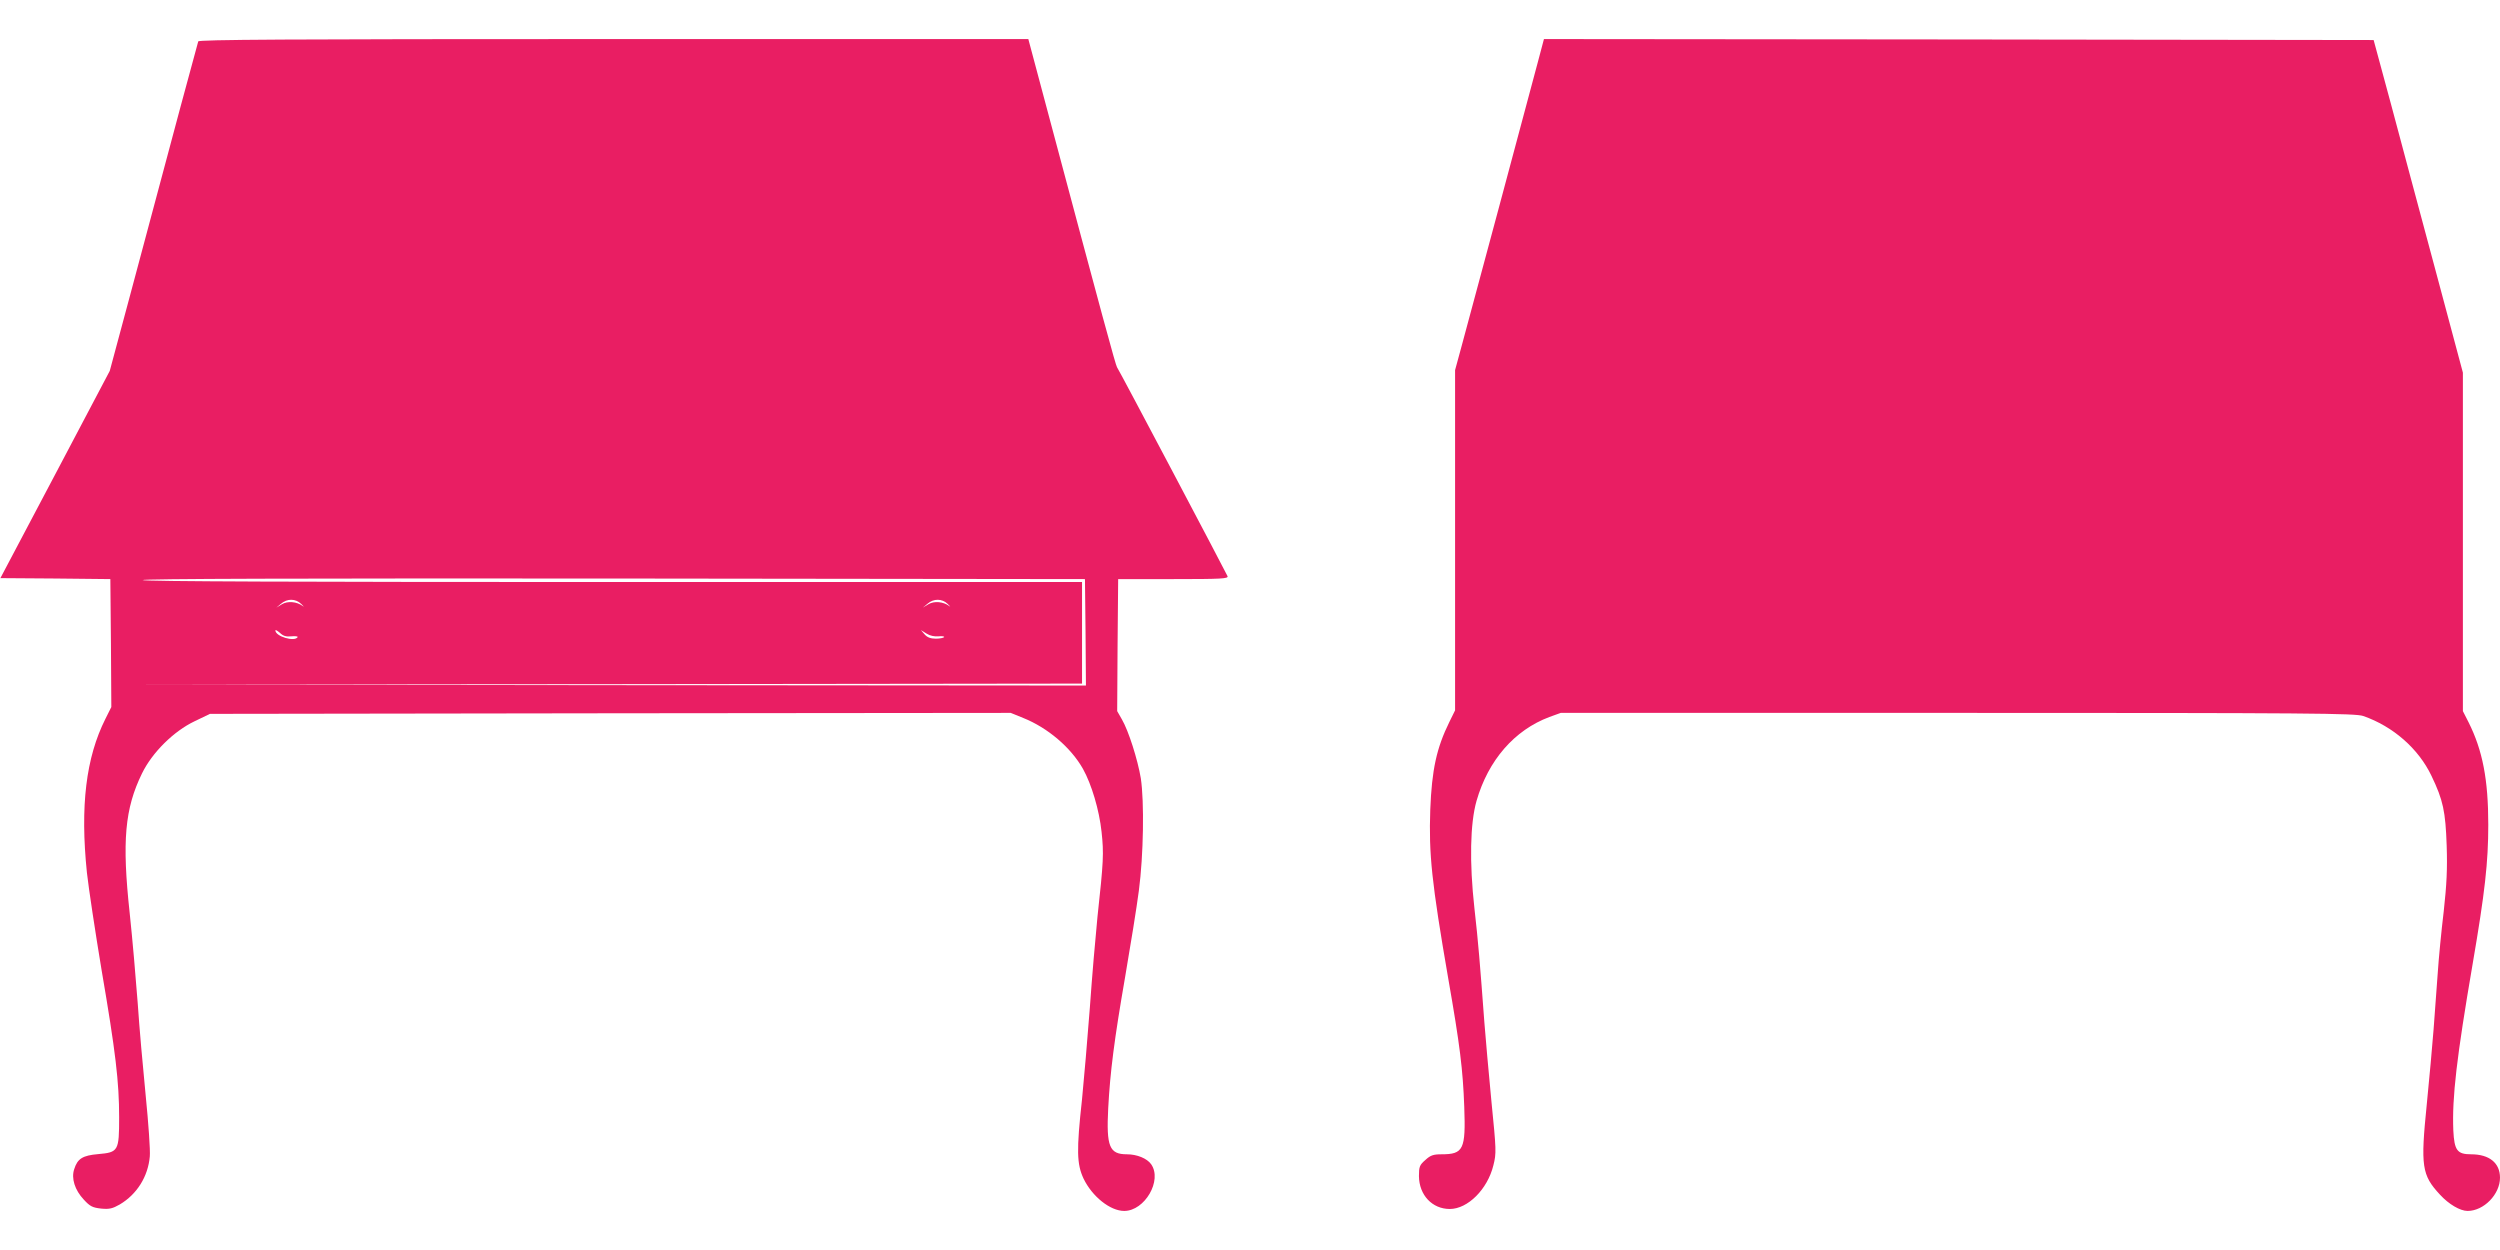
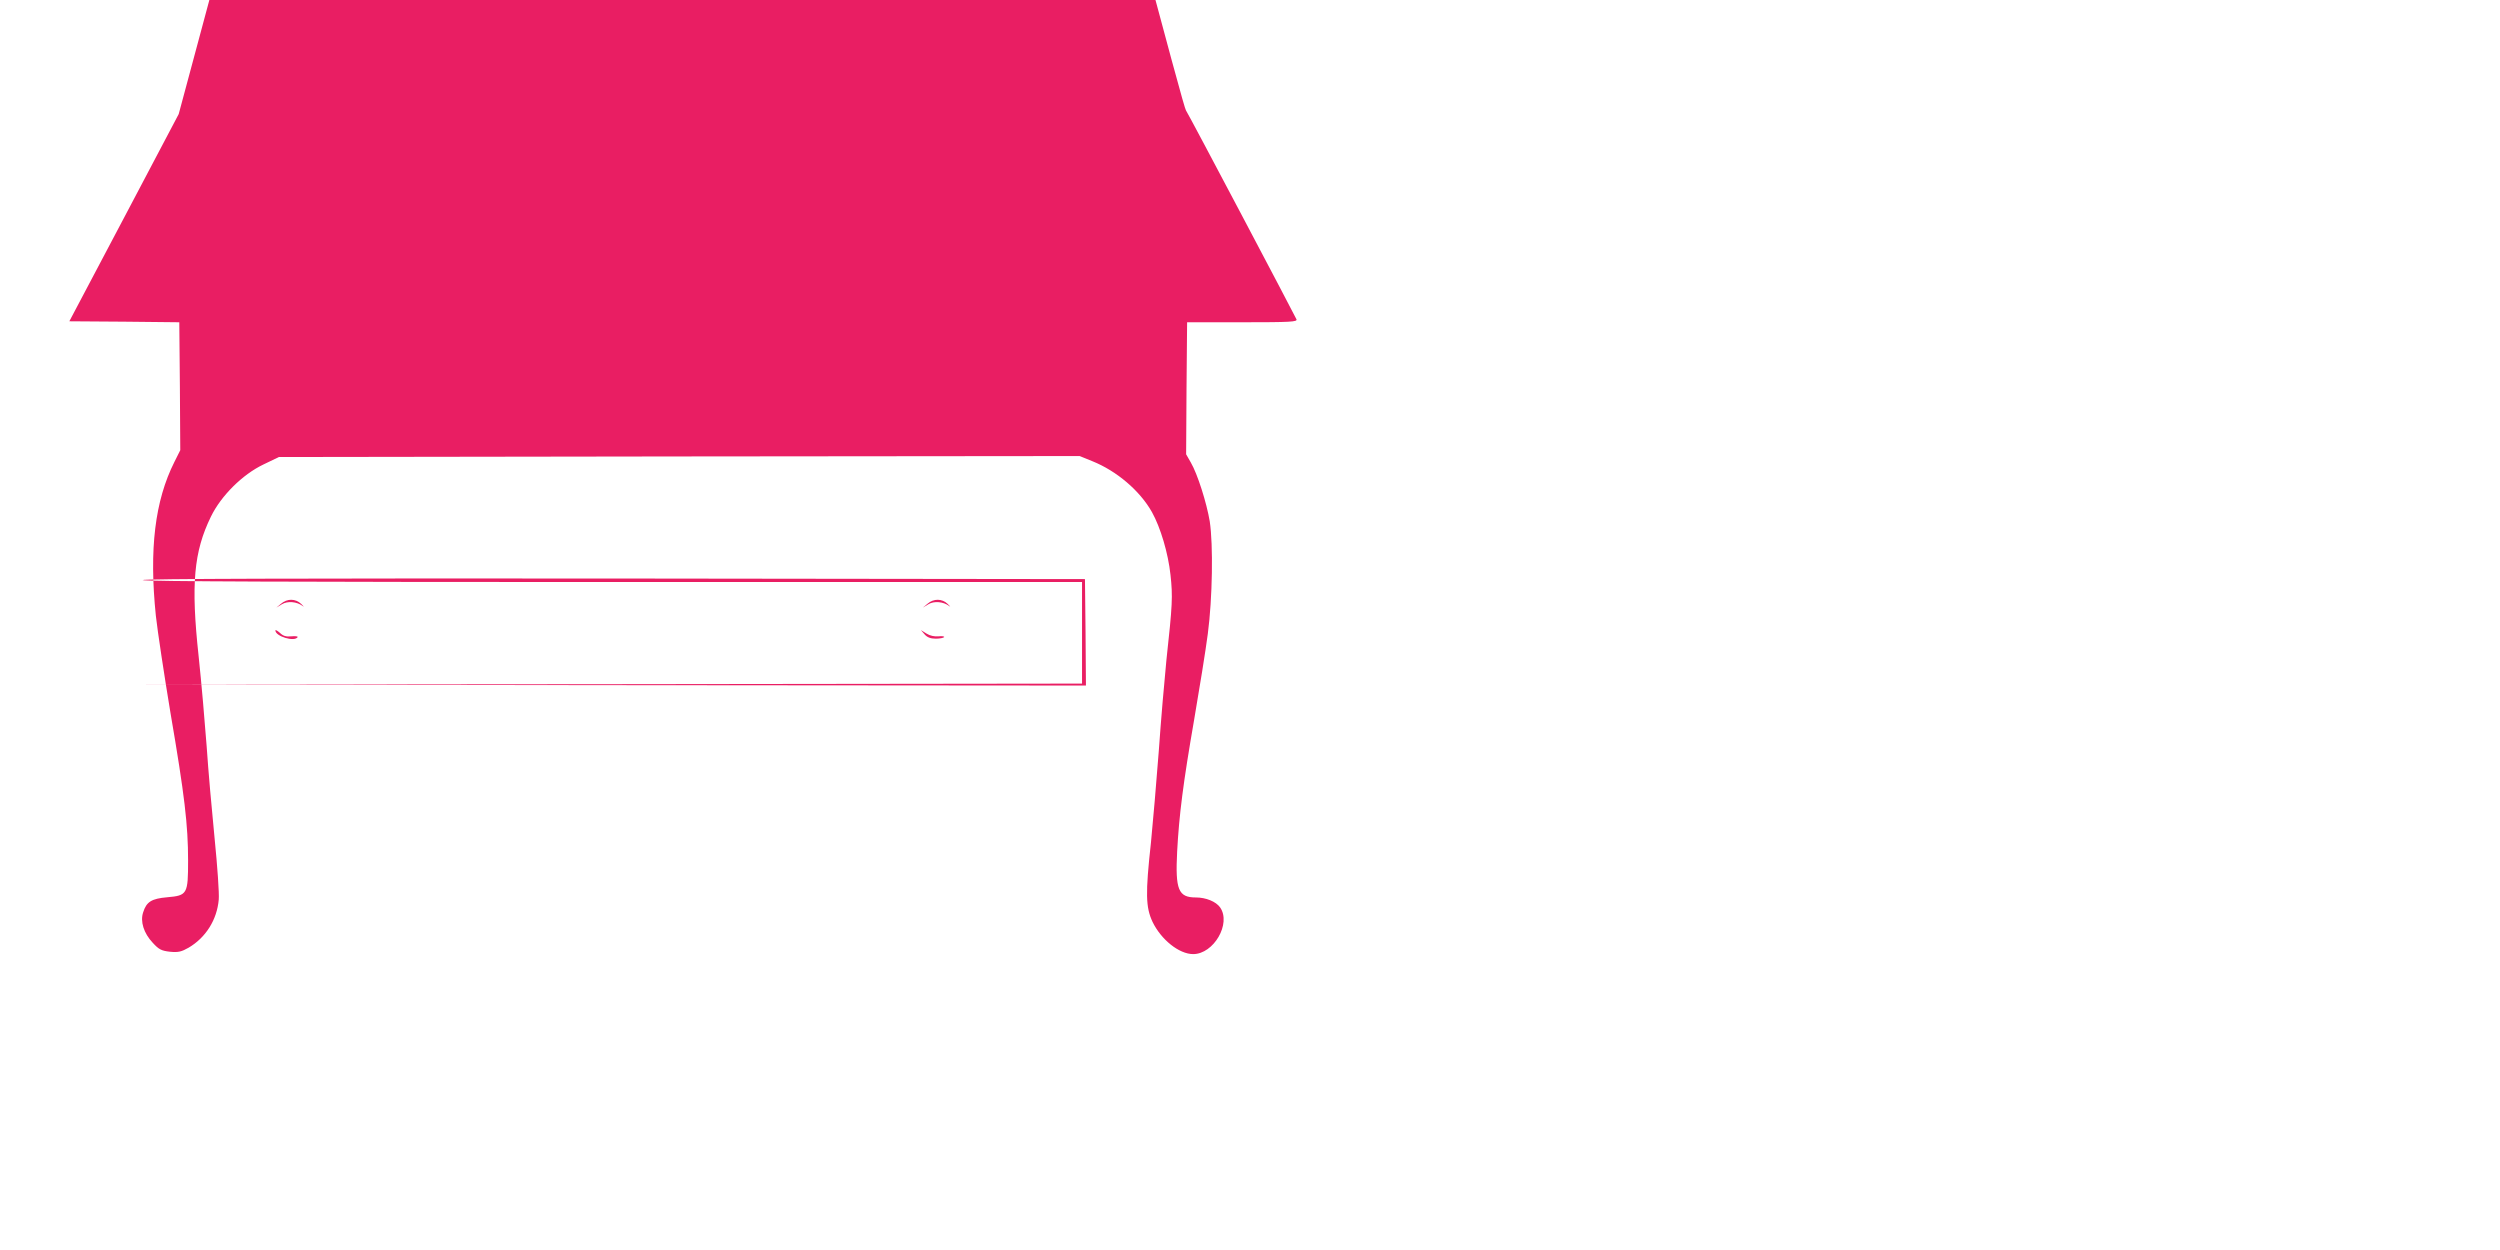
<svg xmlns="http://www.w3.org/2000/svg" version="1.0" width="1280pt" height="640pt" viewBox="0 0 1280 640" preserveAspectRatio="xMidYMid meet">
  <g transform="translate(0,640) scale(0.1,-0.1)" fill="#e91e63" stroke="none">
-     <path d="M1015 6188 c-4 -12 -117 -430 -353 -1315 l-100 -372 -280 -531 -280 -530 282 -2 281 -3 3 -328 2 -327 -30 -60 c-100 -199 -130 -447 -95 -788 9 -81 43 -305 75 -498 72 -420 90 -574 90 -755 0 -172 -4 -179 -107 -188 -80 -7 -106 -23 -123 -77 -16 -47 3 -107 49 -156 32 -35 45 -41 89 -46 42 -4 58 0 95 21 88 52 145 143 154 246 3 31 -7 171 -21 311 -14 140 -33 354 -41 475 -9 121 -27 328 -41 460 -40 369 -25 535 63 715 52 107 162 216 269 267 l79 38 2050 3 2050 2 64 -26 c125 -50 244 -151 306 -261 44 -79 83 -210 95 -322 12 -111 10 -151 -21 -436 -10 -99 -28 -308 -39 -465 -12 -157 -30 -367 -40 -468 -29 -263 -27 -332 8 -407 44 -91 136 -165 208 -165 105 0 196 156 138 239 -21 30 -73 51 -124 51 -90 0 -106 39 -96 235 10 188 31 352 87 675 27 157 59 355 70 440 24 182 28 455 10 575 -16 96 -63 244 -97 302 l-24 42 2 338 3 338 283 0 c247 0 282 2 277 15 -7 17 -550 1046 -566 1070 -8 14 -69 237 -360 1328 l-94 352 -2123 0 c-1689 0 -2124 -3 -2127 -12z m4543 -3025 l2 -273 -2417 2 -2418 3 2408 2 2407 3 0 260 0 260 -2405 0 c-1600 0 -2405 3 -2405 10 0 7 806 9 2413 8 l2412 -3 3 -272z m-4016 145 c13 -13 17 -17 8 -11 -30 23 -78 27 -107 9 l-28 -17 24 20 c31 27 74 27 103 -1z m3310 0 c13 -13 17 -17 8 -11 -30 23 -78 27 -107 9 l-28 -17 24 20 c31 27 74 27 103 -1z m-3360 -166 c20 2 34 0 32 -4 -16 -26 -114 4 -114 34 0 5 10 -1 23 -12 16 -16 32 -21 59 -18z m3313 0 c19 2 31 0 29 -4 -3 -4 -22 -8 -43 -8 -27 0 -44 7 -57 22 l-19 22 29 -18 c17 -11 41 -16 61 -14z" />
-     <path d="M7874 6083 c-55 -206 -354 -1323 -390 -1453 l-34 -125 0 -871 0 -871 -29 -59 c-66 -134 -90 -245 -98 -449 -8 -228 7 -373 92 -865 60 -343 75 -466 82 -657 8 -219 -4 -243 -117 -243 -41 0 -56 -5 -82 -29 -30 -26 -33 -35 -33 -83 1 -97 68 -168 158 -168 92 0 193 101 223 223 16 63 15 78 -10 329 -14 145 -30 326 -36 403 -23 308 -31 408 -51 585 -26 233 -22 435 11 550 60 208 194 362 373 429 l58 21 2032 0 c1817 0 2037 -2 2077 -16 152 -53 282 -166 349 -306 60 -125 72 -182 78 -358 4 -118 0 -199 -15 -335 -12 -99 -26 -243 -31 -320 -6 -77 -15 -205 -21 -285 -6 -80 -22 -253 -35 -385 -32 -316 -26 -361 68 -462 45 -49 103 -83 141 -83 83 0 166 85 166 170 0 76 -55 120 -148 120 -71 0 -86 20 -91 122 -7 168 17 374 99 853 63 367 80 522 80 712 0 232 -29 381 -101 525 l-29 57 0 867 0 866 -141 527 c-78 289 -180 672 -228 851 l-88 325 -2124 3 -2124 2 -31 -117z" />
+     <path d="M1015 6188 l-100 -372 -280 -531 -280 -530 282 -2 281 -3 3 -328 2 -327 -30 -60 c-100 -199 -130 -447 -95 -788 9 -81 43 -305 75 -498 72 -420 90 -574 90 -755 0 -172 -4 -179 -107 -188 -80 -7 -106 -23 -123 -77 -16 -47 3 -107 49 -156 32 -35 45 -41 89 -46 42 -4 58 0 95 21 88 52 145 143 154 246 3 31 -7 171 -21 311 -14 140 -33 354 -41 475 -9 121 -27 328 -41 460 -40 369 -25 535 63 715 52 107 162 216 269 267 l79 38 2050 3 2050 2 64 -26 c125 -50 244 -151 306 -261 44 -79 83 -210 95 -322 12 -111 10 -151 -21 -436 -10 -99 -28 -308 -39 -465 -12 -157 -30 -367 -40 -468 -29 -263 -27 -332 8 -407 44 -91 136 -165 208 -165 105 0 196 156 138 239 -21 30 -73 51 -124 51 -90 0 -106 39 -96 235 10 188 31 352 87 675 27 157 59 355 70 440 24 182 28 455 10 575 -16 96 -63 244 -97 302 l-24 42 2 338 3 338 283 0 c247 0 282 2 277 15 -7 17 -550 1046 -566 1070 -8 14 -69 237 -360 1328 l-94 352 -2123 0 c-1689 0 -2124 -3 -2127 -12z m4543 -3025 l2 -273 -2417 2 -2418 3 2408 2 2407 3 0 260 0 260 -2405 0 c-1600 0 -2405 3 -2405 10 0 7 806 9 2413 8 l2412 -3 3 -272z m-4016 145 c13 -13 17 -17 8 -11 -30 23 -78 27 -107 9 l-28 -17 24 20 c31 27 74 27 103 -1z m3310 0 c13 -13 17 -17 8 -11 -30 23 -78 27 -107 9 l-28 -17 24 20 c31 27 74 27 103 -1z m-3360 -166 c20 2 34 0 32 -4 -16 -26 -114 4 -114 34 0 5 10 -1 23 -12 16 -16 32 -21 59 -18z m3313 0 c19 2 31 0 29 -4 -3 -4 -22 -8 -43 -8 -27 0 -44 7 -57 22 l-19 22 29 -18 c17 -11 41 -16 61 -14z" />
  </g>
</svg>